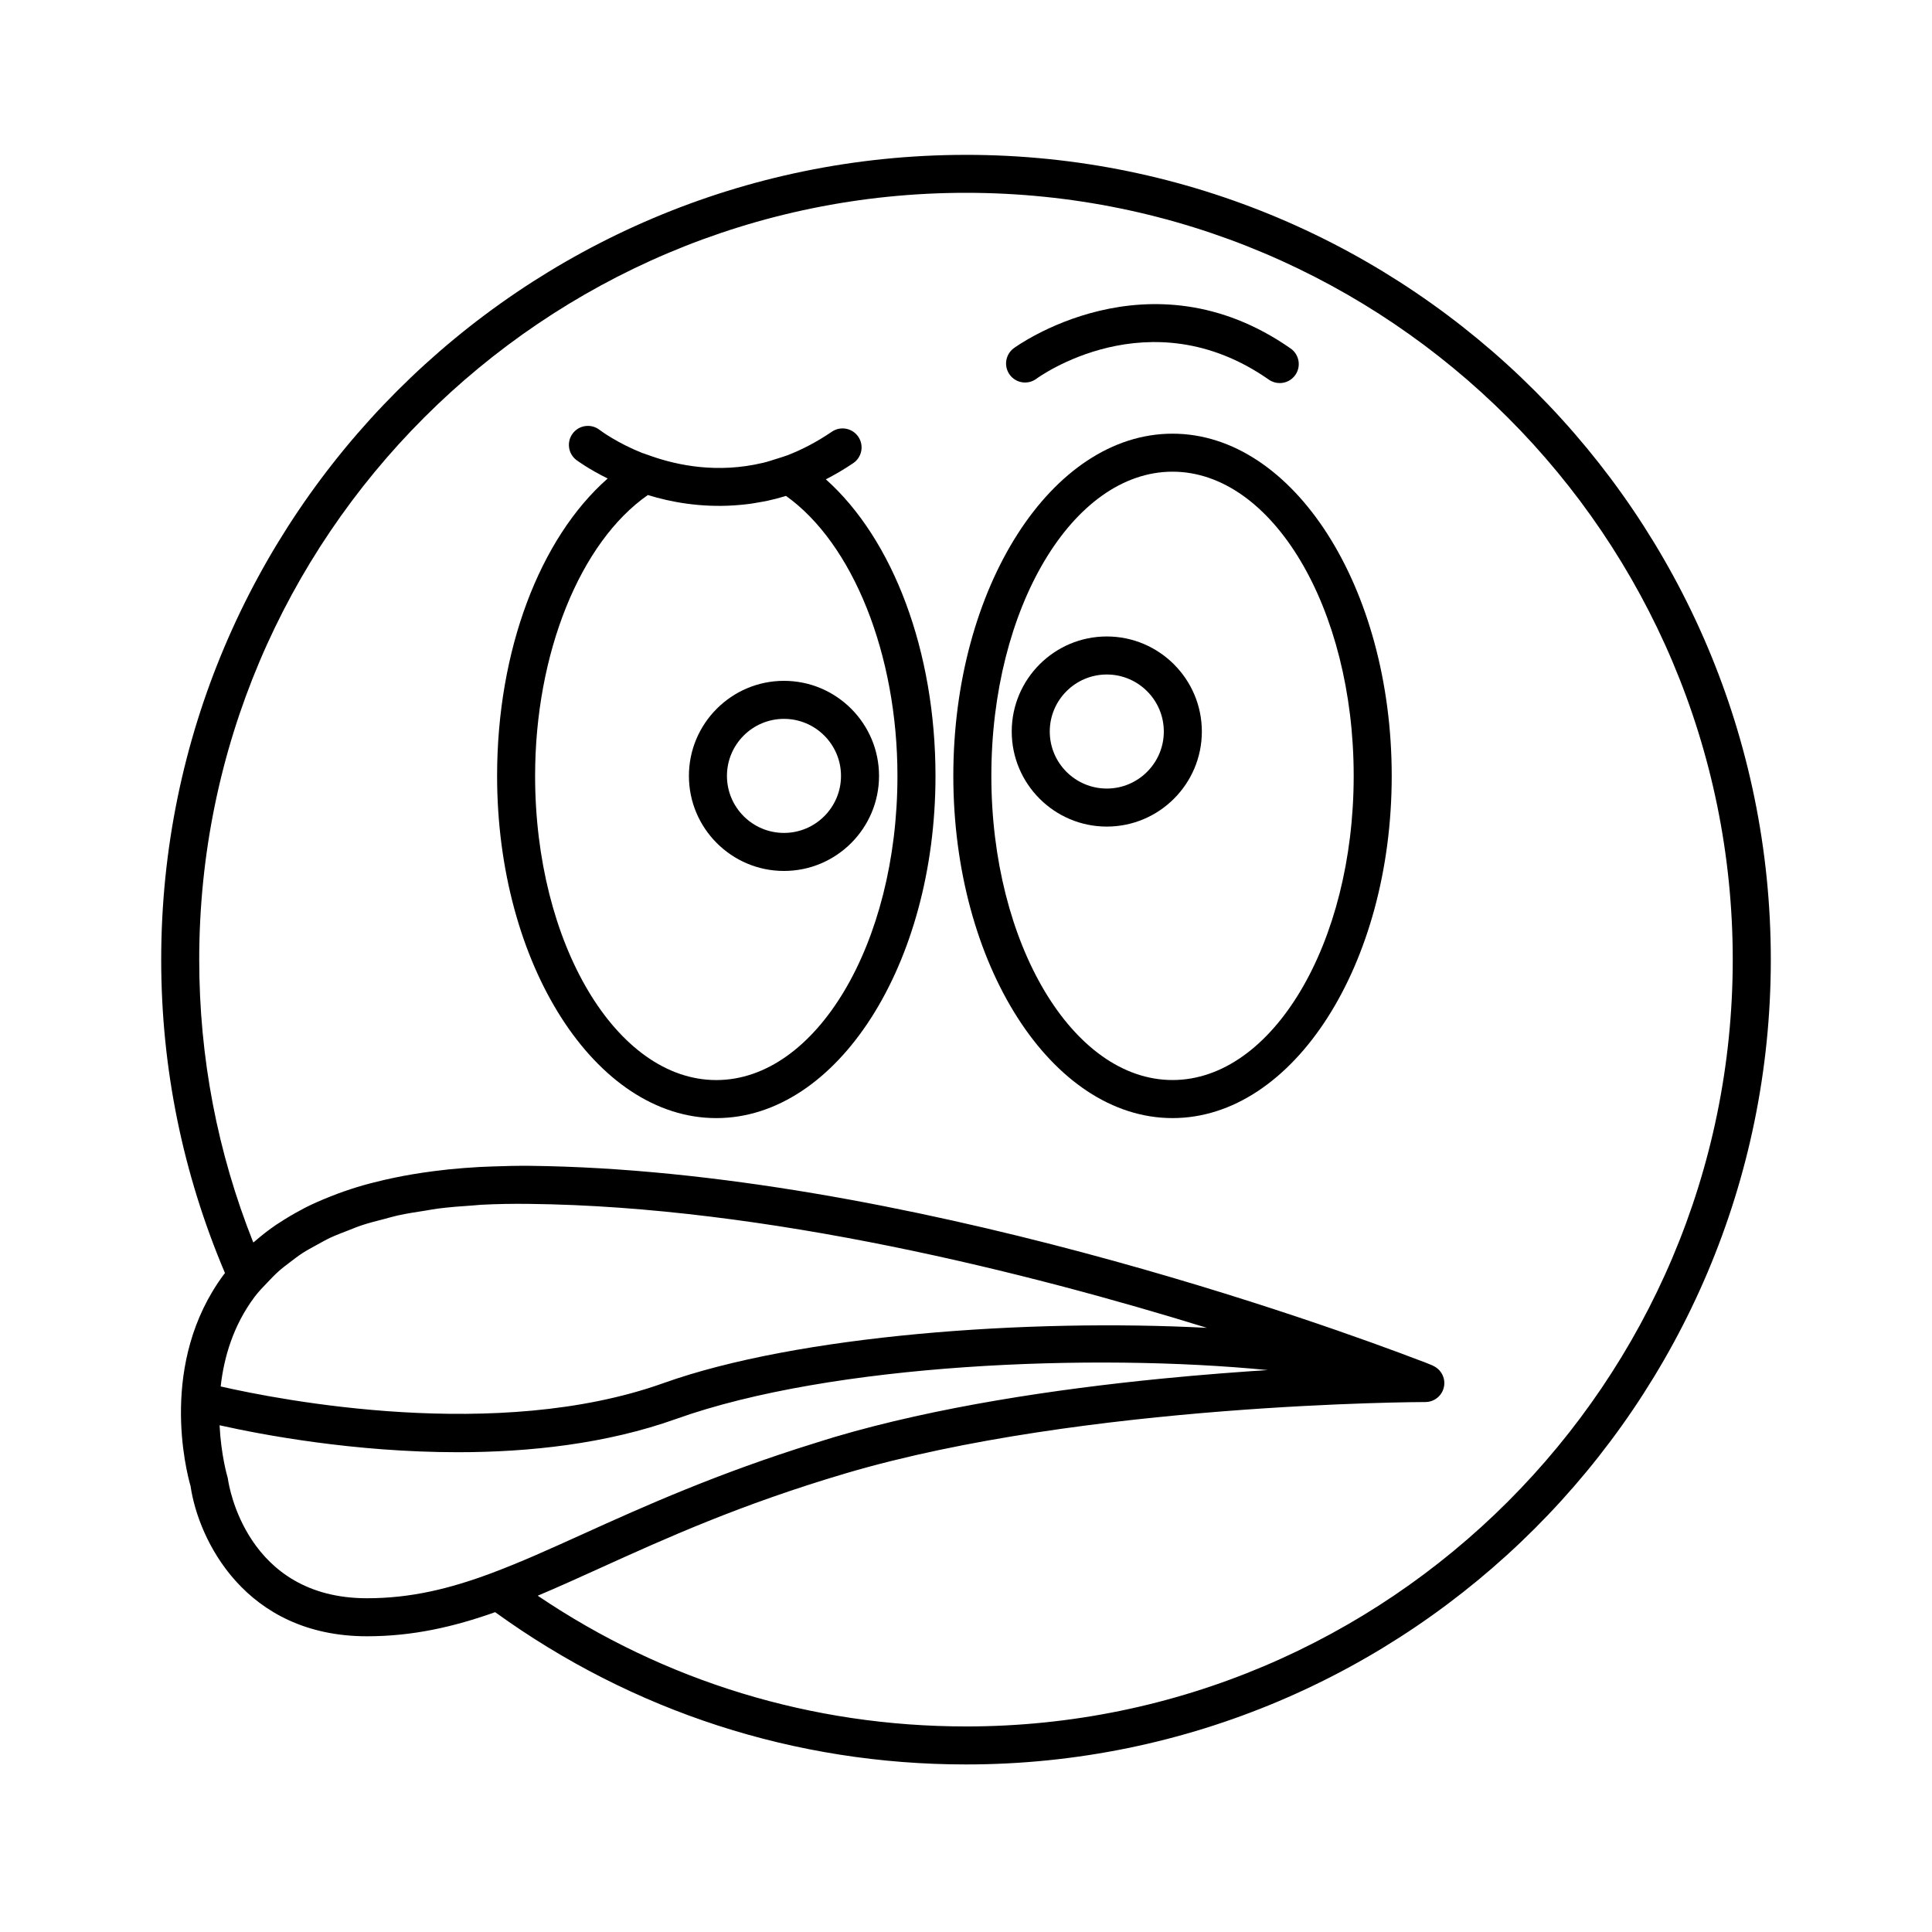
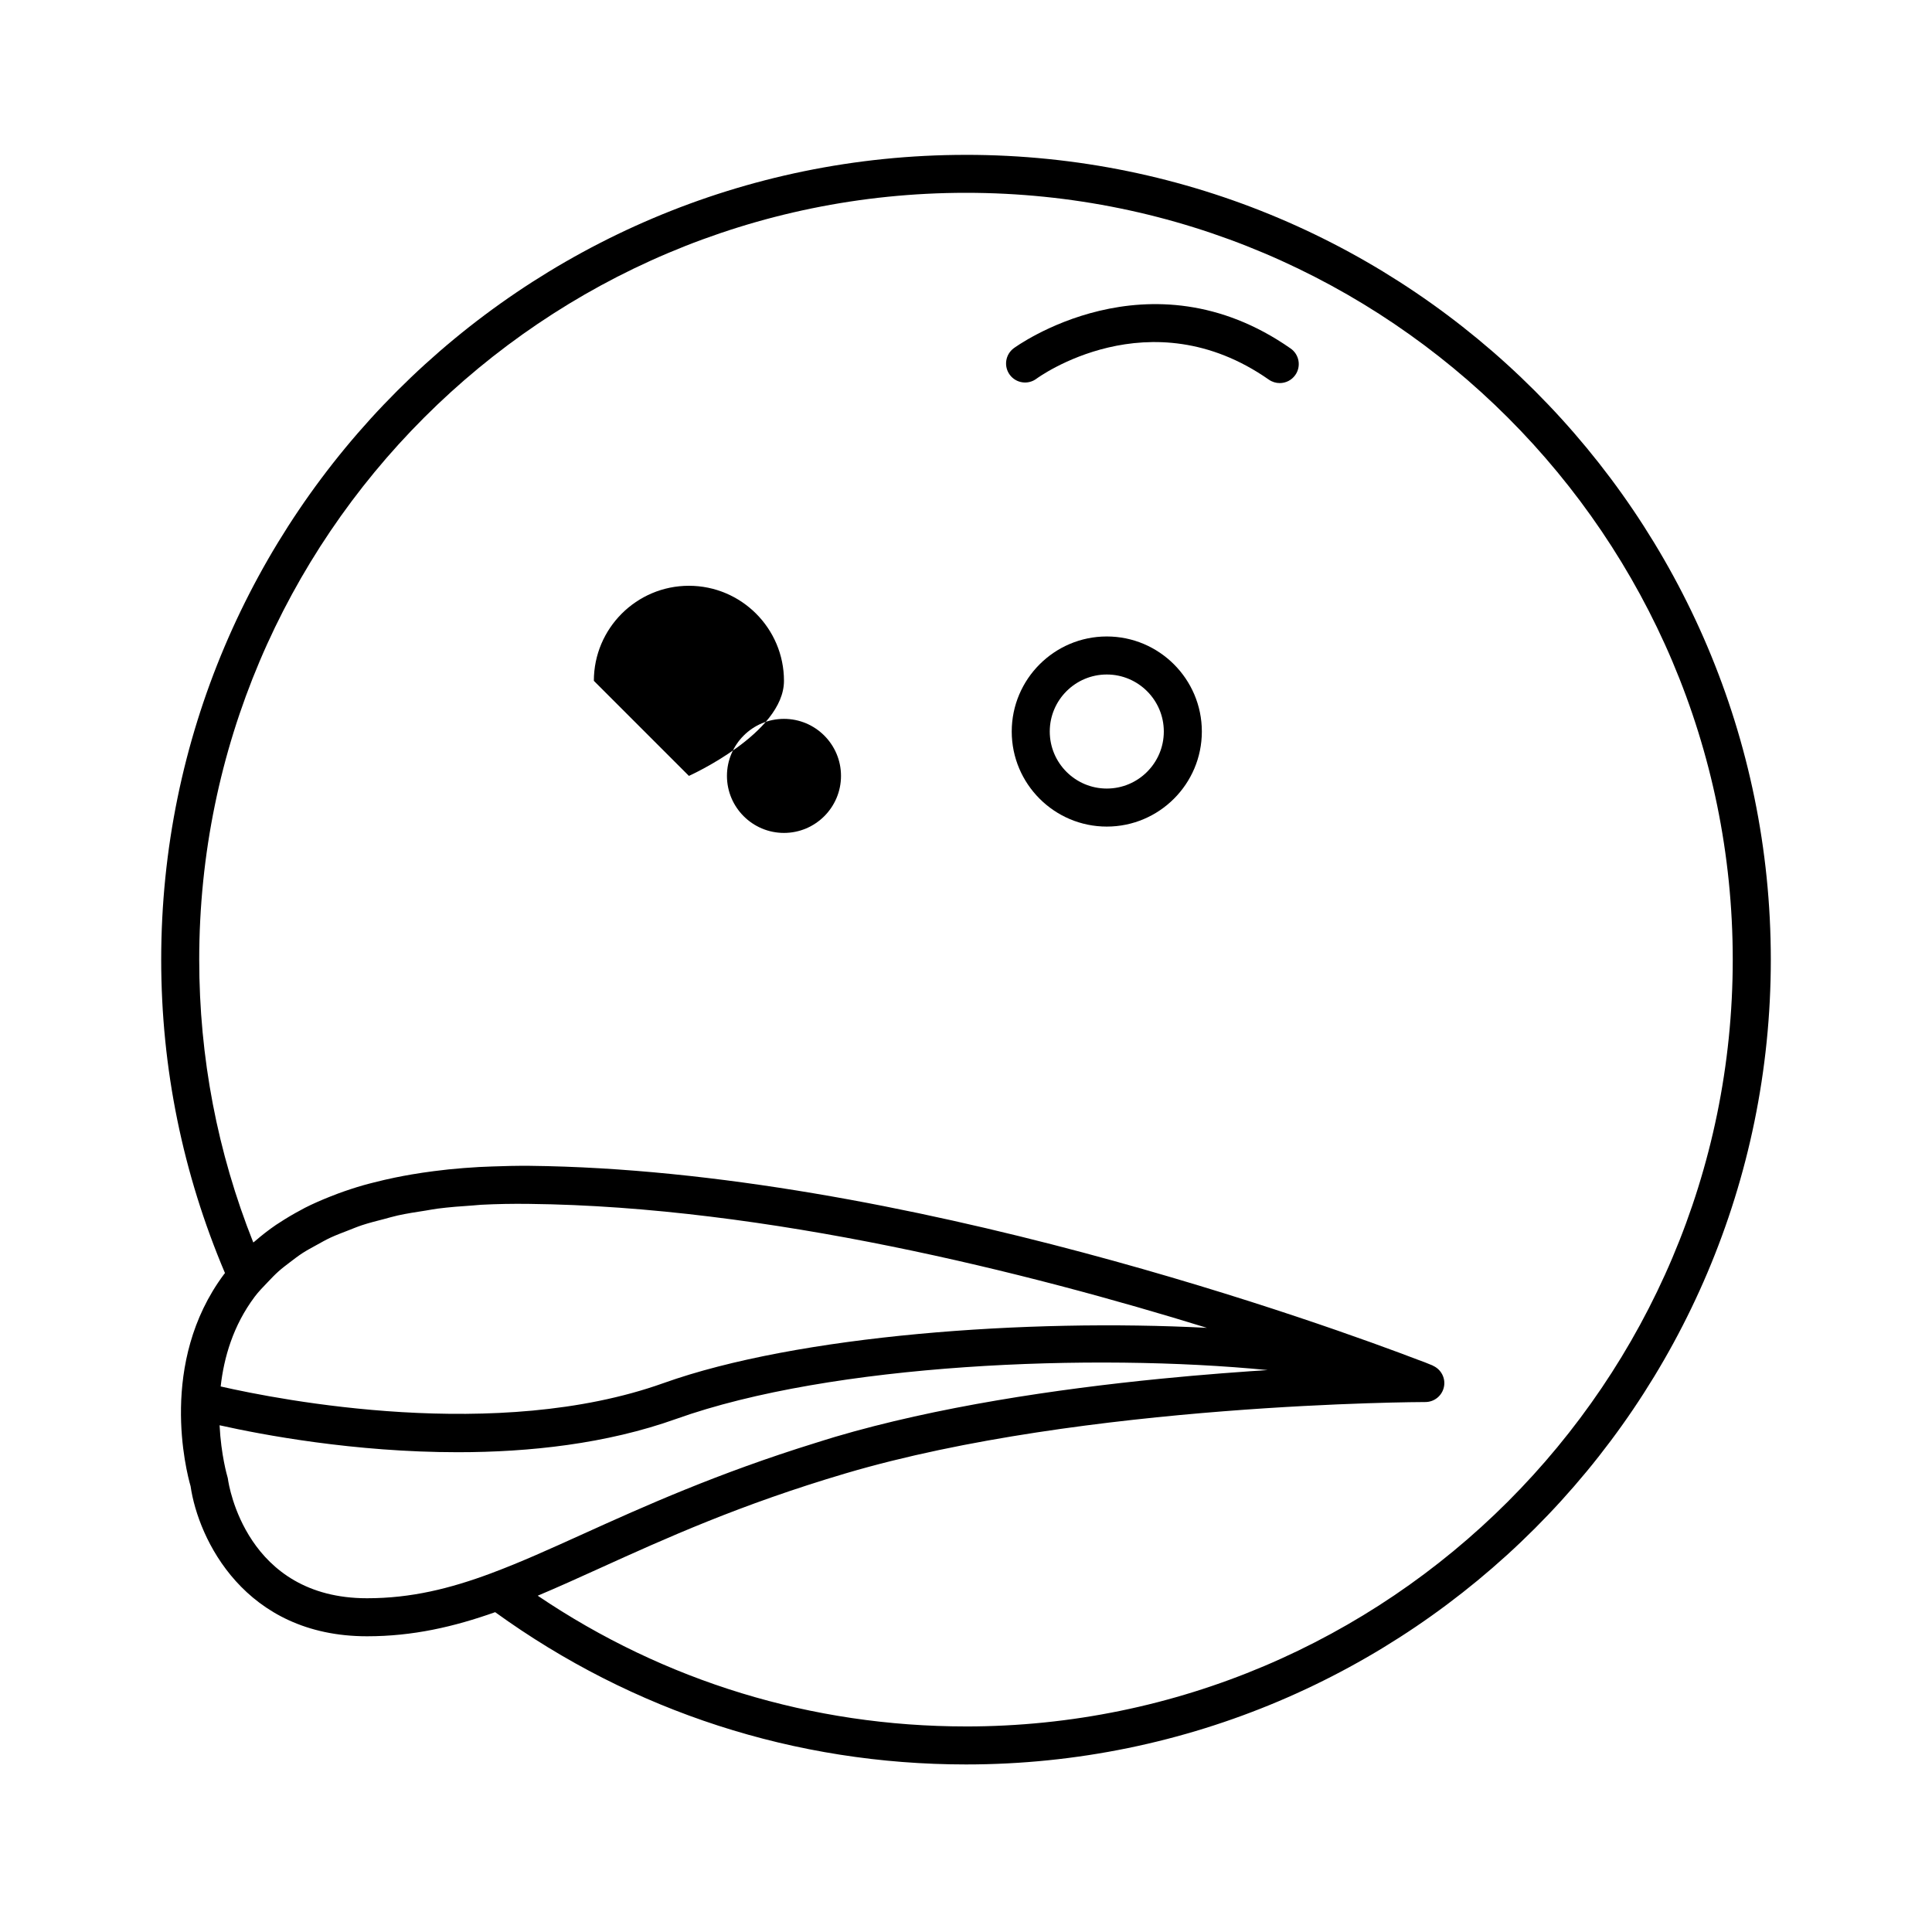
<svg xmlns="http://www.w3.org/2000/svg" fill="#000000" width="800px" height="800px" version="1.1" viewBox="144 144 512 512">
  <g>
    <path d="m400 185.04c-117.6 0-213.28 95.68-213.28 213.28 0 28.773 5.723 56.688 16.902 83.059-0.09 0.121-0.195 0.23-0.285 0.348-17.395 23.363-9.984 52.129-8.832 56.125 2.031 13.996 14.281 39.777 46.762 39.777 12.156 0 22.965-2.496 33.957-6.387 36.492 26.391 79.559 40.355 124.78 40.355 117.6 0 213.28-95.676 213.28-213.28-0.004-117.6-95.68-213.28-213.28-213.28zm-188.53 302.64c1.059-1.414 2.32-2.68 3.551-3.973 0.895-0.941 1.785-1.883 2.766-2.758 0.969-0.867 2.031-1.668 3.09-2.473 1.07-0.812 2.125-1.637 3.281-2.387 1.184-0.766 2.469-1.453 3.746-2.152 1.199-0.656 2.367-1.336 3.648-1.934 1.465-0.684 3.051-1.277 4.617-1.883 1.258-0.488 2.469-1.004 3.793-1.441 1.844-0.605 3.832-1.109 5.809-1.617 1.219-0.316 2.375-0.676 3.641-0.953 2.359-0.516 4.879-0.91 7.414-1.297 1.043-0.16 2.019-0.371 3.094-0.508 3.062-0.391 6.293-0.648 9.586-0.859 0.688-0.043 1.312-0.133 2.008-0.168 4.07-0.211 8.305-0.293 12.719-0.234 62.961 0.684 132.49 18.281 179.62 32.852-47.641-2.492-108.47 1.938-144.06 14.656-44.008 15.723-101.58 4.461-117.31 0.875 0.852-7.68 3.312-16.156 8.992-23.746zm-7.039 48.426c-0.035-0.27-0.098-0.547-0.176-0.809-0.039-0.121-1.672-5.676-2.066-13.586 11.25 2.516 35.668 7.141 63.133 7.141 18.953 0 39.352-2.203 57.859-8.82 41.289-14.754 110.61-17.488 156.77-12.945-1.555 0.098-3.094 0.195-4.703 0.309-4.922 0.344-10.102 0.746-15.469 1.219-2.684 0.238-5.418 0.492-8.188 0.766-27.711 2.746-59.316 7.43-86.312 15.41-1.766 0.523-3.414 1.059-5.121 1.586-26.012 8.055-45.605 16.883-61.477 24.07-9.016 4.082-16.805 7.609-24.434 10.449-0.012 0.004-0.016 0.012-0.027 0.016-10.984 4.094-21.293 6.641-32.957 6.641-32.07 0.004-36.656-30.16-36.836-31.445zm195.57 65.418c-40.871 0-79.914-11.945-113.5-34.645 5.246-2.207 10.641-4.648 16.348-7.238 17.496-7.938 37.324-16.926 65.289-25.191 63.156-18.668 152.69-18.895 153.59-18.895 2.414 0 4.488-1.711 4.945-4.082 0.445-2.309-0.785-4.59-2.922-5.539l0.012-0.027c-0.047-0.02-0.105-0.039-0.152-0.062l-0.004-0.004c-0.039-0.016-0.207-0.082-0.48-0.191-1.035-0.441-2.137-0.867-3.312-1.281-22.059-8.43-136.59-50.336-235.47-51.414-3.394-0.027-6.664 0.051-9.879 0.172-1.172 0.043-2.344 0.082-3.492 0.145-2.766 0.156-5.461 0.367-8.086 0.633-1.324 0.137-2.617 0.297-3.906 0.461-2 0.254-3.953 0.547-5.867 0.871-1.52 0.258-3.012 0.543-4.481 0.844-1.863 0.387-3.684 0.805-5.461 1.262-0.969 0.25-1.949 0.488-2.891 0.762-2.332 0.668-4.566 1.414-6.734 2.211-0.742 0.273-1.465 0.559-2.188 0.848-2.266 0.902-4.465 1.863-6.547 2.918-0.328 0.168-0.633 0.352-0.957 0.523-2.047 1.078-3.996 2.231-5.856 3.457-0.273 0.184-0.562 0.352-0.836 0.535-1.988 1.355-3.844 2.812-5.606 4.34-0.137 0.117-0.301 0.215-0.434 0.336-9.512-23.887-14.328-49.07-14.328-74.965 0-112.05 91.156-203.21 203.2-203.21s203.2 91.156 203.2 203.21c-0.004 112.06-91.164 203.22-203.21 203.22z" />
-     <path d="m326.57 349.62c0 13.891 11.301 25.191 25.191 25.191s25.191-11.301 25.191-25.191c0-13.891-11.301-25.191-25.191-25.191s-25.191 11.301-25.191 25.191zm40.305 0c0 8.336-6.781 15.113-15.113 15.113-8.336 0-15.113-6.781-15.113-15.113 0-8.336 6.781-15.113 15.113-15.113s15.113 6.777 15.113 15.113z" />
+     <path d="m326.57 349.62s25.191-11.301 25.191-25.191c0-13.891-11.301-25.191-25.191-25.191s-25.191 11.301-25.191 25.191zm40.305 0c0 8.336-6.781 15.113-15.113 15.113-8.336 0-15.113-6.781-15.113-15.113 0-8.336 6.781-15.113 15.113-15.113s15.113 6.777 15.113 15.113z" />
    <path d="m437.31 312.67c-13.891 0-25.191 11.301-25.191 25.191s11.301 25.191 25.191 25.191 25.191-11.301 25.191-25.191-11.305-25.191-25.191-25.191zm0 40.305c-8.336 0-15.113-6.781-15.113-15.113 0-8.336 6.781-15.113 15.113-15.113 8.336 0 15.113 6.781 15.113 15.113 0 8.336-6.781 15.113-15.113 15.113z" />
-     <path d="m454.73 258.93c-32.031 0-58.09 40.684-58.09 90.688s26.059 90.688 58.09 90.688 58.09-40.684 58.09-90.688c-0.004-50.004-26.062-90.688-58.09-90.688zm0 171.29c-26.473 0-48.012-36.164-48.012-80.609 0-44.449 21.539-80.609 48.012-80.609 26.473 0 48.012 36.164 48.012 80.609 0 44.449-21.539 80.609-48.012 80.609z" />
-     <path d="m362.86 271.03c2.406-1.25 4.828-2.637 7.266-4.297 2.301-1.566 2.894-4.699 1.328-6.996-1.566-2.297-4.695-2.894-7-1.328-3.949 2.688-7.844 4.711-11.648 6.199l-0.301 0.105c-0.855 0.328-1.691 0.547-2.535 0.824-1.258 0.406-2.519 0.82-3.754 1.117-0.055 0.012-0.102 0.02-0.156 0.031-11.832 2.797-22.336 0.691-29.426-1.797l-2.266-0.797-0.023 0.016c-6.785-2.711-11.035-5.867-11.48-6.203-2.203-1.688-5.363-1.277-7.055 0.926-1.699 2.211-1.285 5.371 0.922 7.066 0.102 0.078 3.137 2.356 8.305 4.914-18.02 15.863-29.301 45.582-29.301 78.812 0 50.004 26.059 90.688 58.09 90.688s58.09-40.684 58.09-90.688c-0.008-33.012-11.195-62.656-29.055-78.594zm-29.039 159.2c-26.473 0-48.012-36.164-48.012-80.609 0-32.438 11.926-61.93 29.883-74.434 6.106 1.895 13.945 3.312 22.766 2.75 0.414-0.023 0.836-0.062 1.254-0.098 0.977-0.082 1.953-0.172 2.953-0.309 0.855-0.113 1.723-0.273 2.59-0.43 0.66-0.121 1.312-0.211 1.98-0.355 1.621-0.348 3.262-0.773 4.918-1.281 0.051-0.016 0.102-0.023 0.152-0.039 17.742 12.652 29.527 42.039 29.527 74.195 0 44.449-21.539 80.609-48.012 80.609z" />
    <path d="m418.68 244.36c0.301-0.223 29.902-21.902 61.578 0.25 0.879 0.613 1.887 0.91 2.883 0.91 1.59 0 3.152-0.746 4.133-2.148 1.598-2.281 1.039-5.422-1.238-7.016-37.602-26.297-73.047-0.32-73.402-0.055-2.227 1.672-2.676 4.828-1.008 7.055 1.668 2.223 4.832 2.676 7.055 1.004z" />
  </g>
</svg>